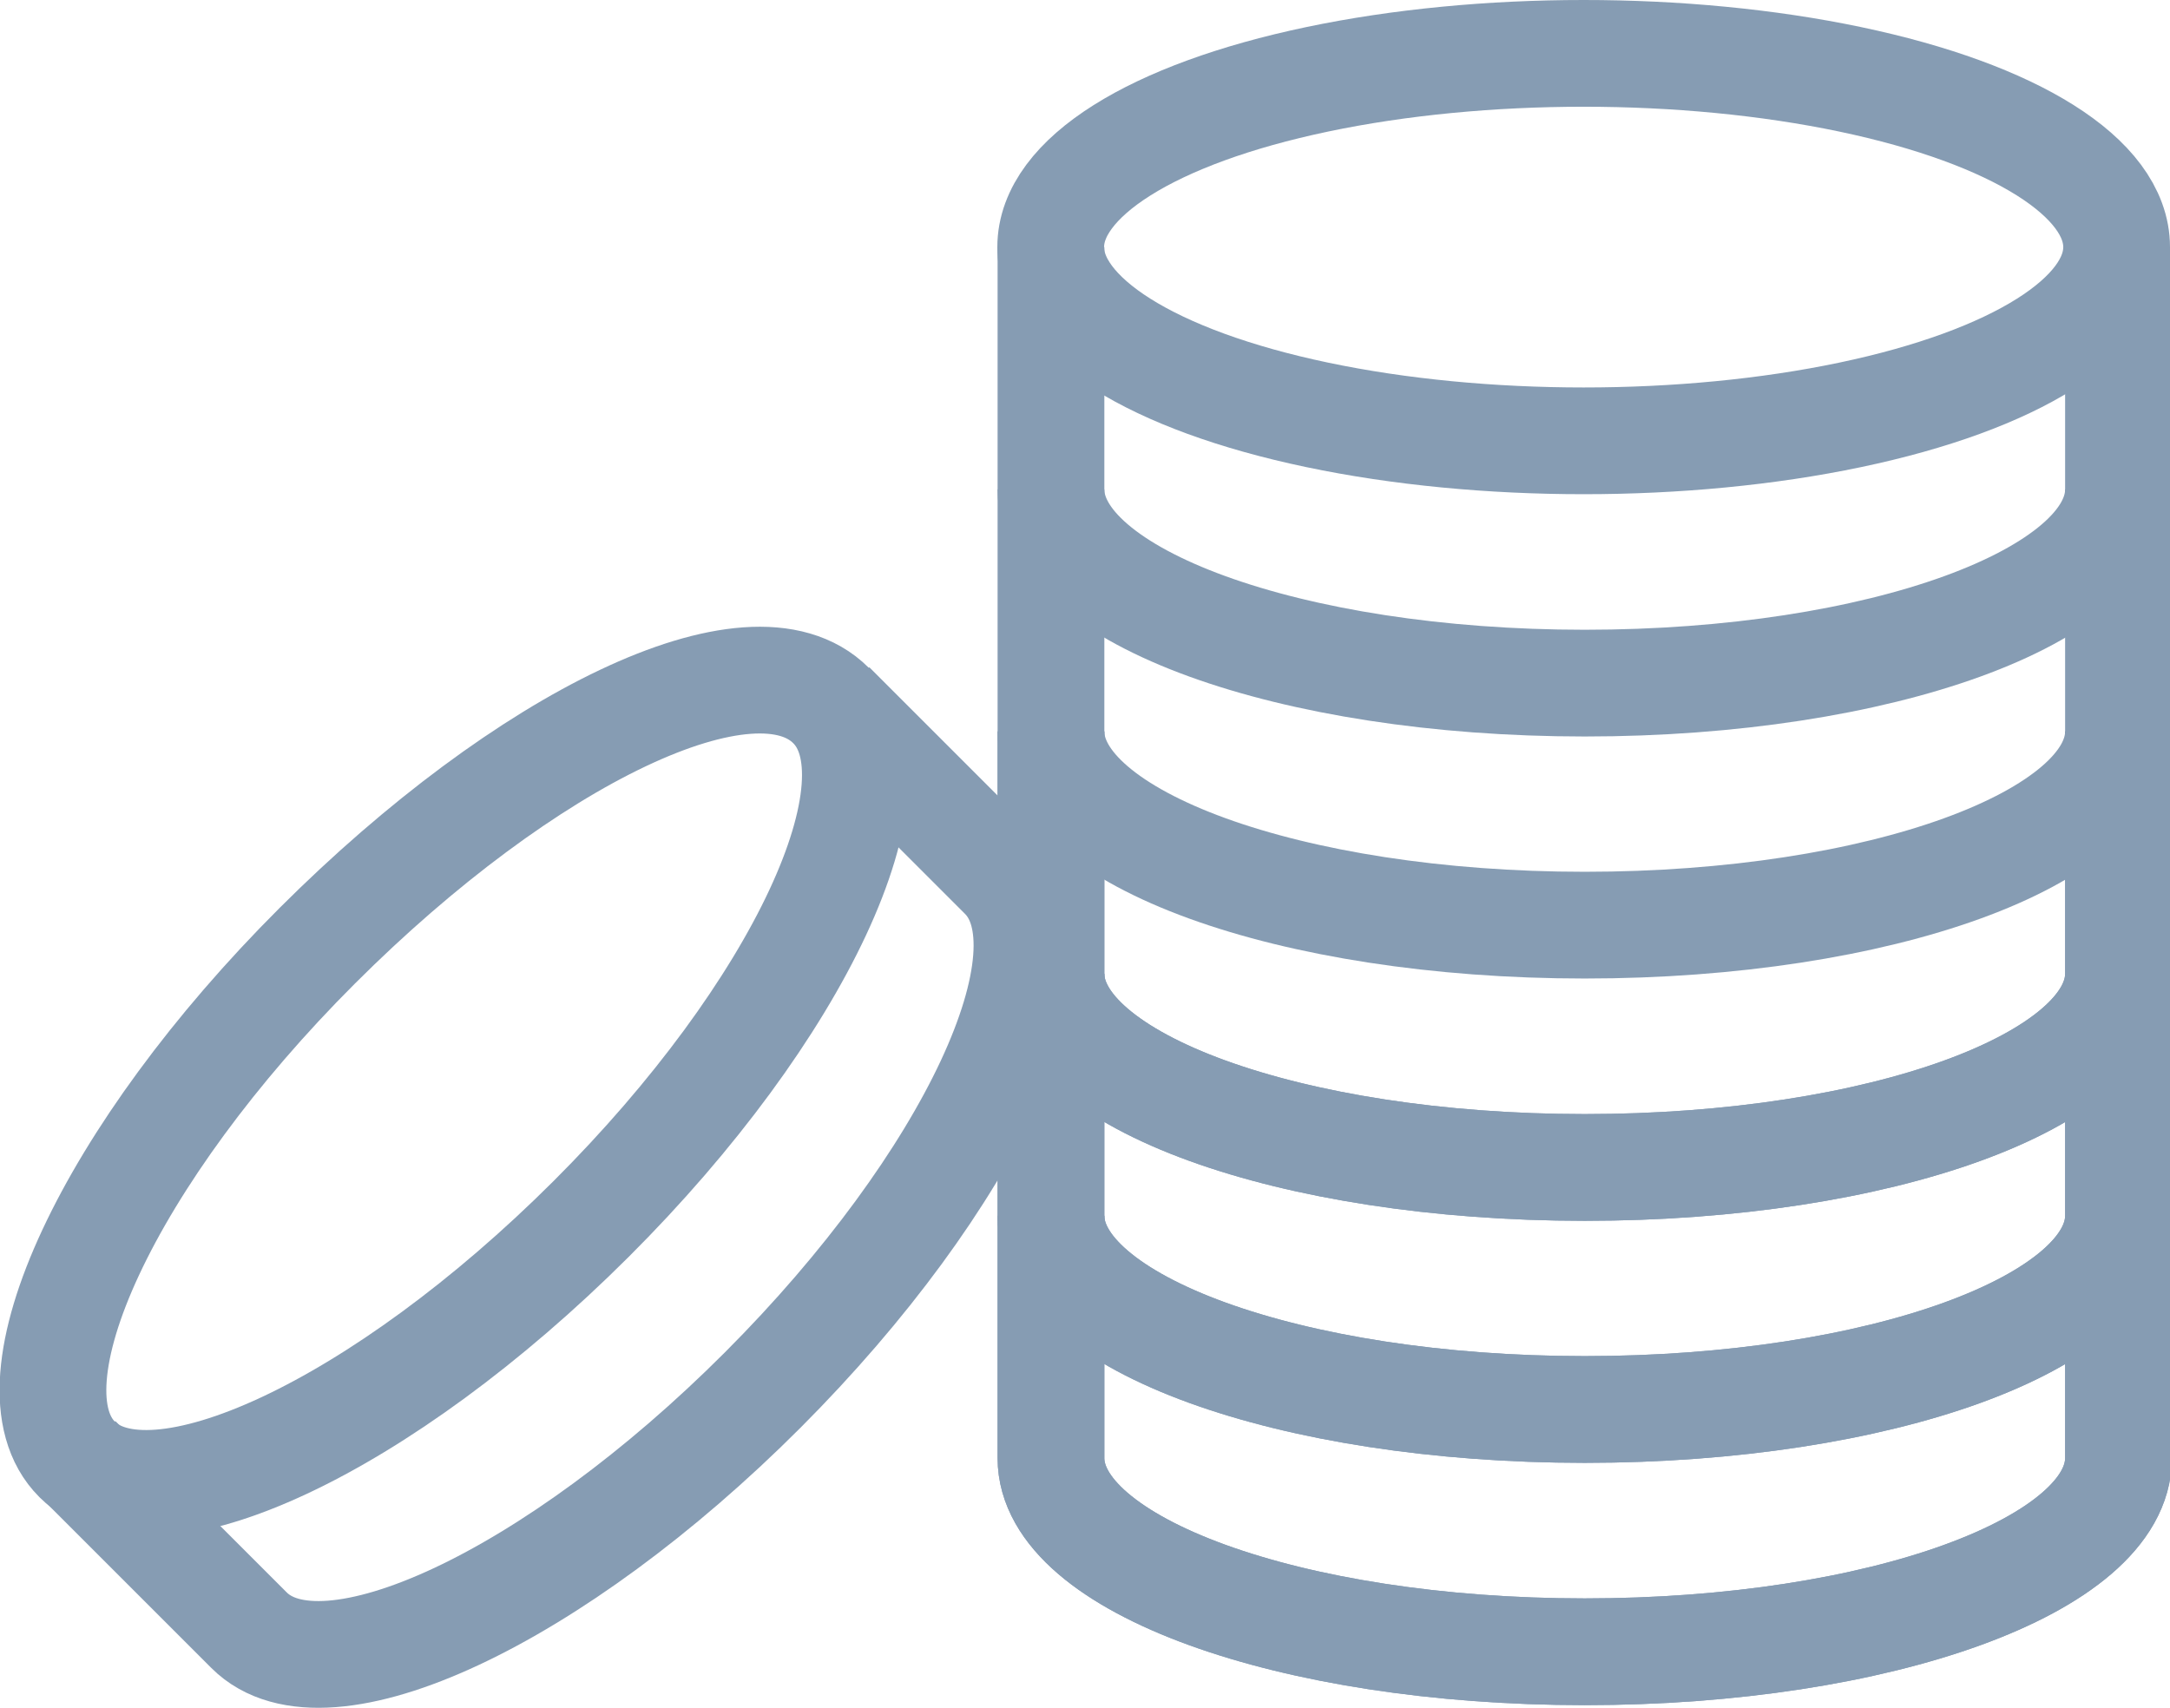
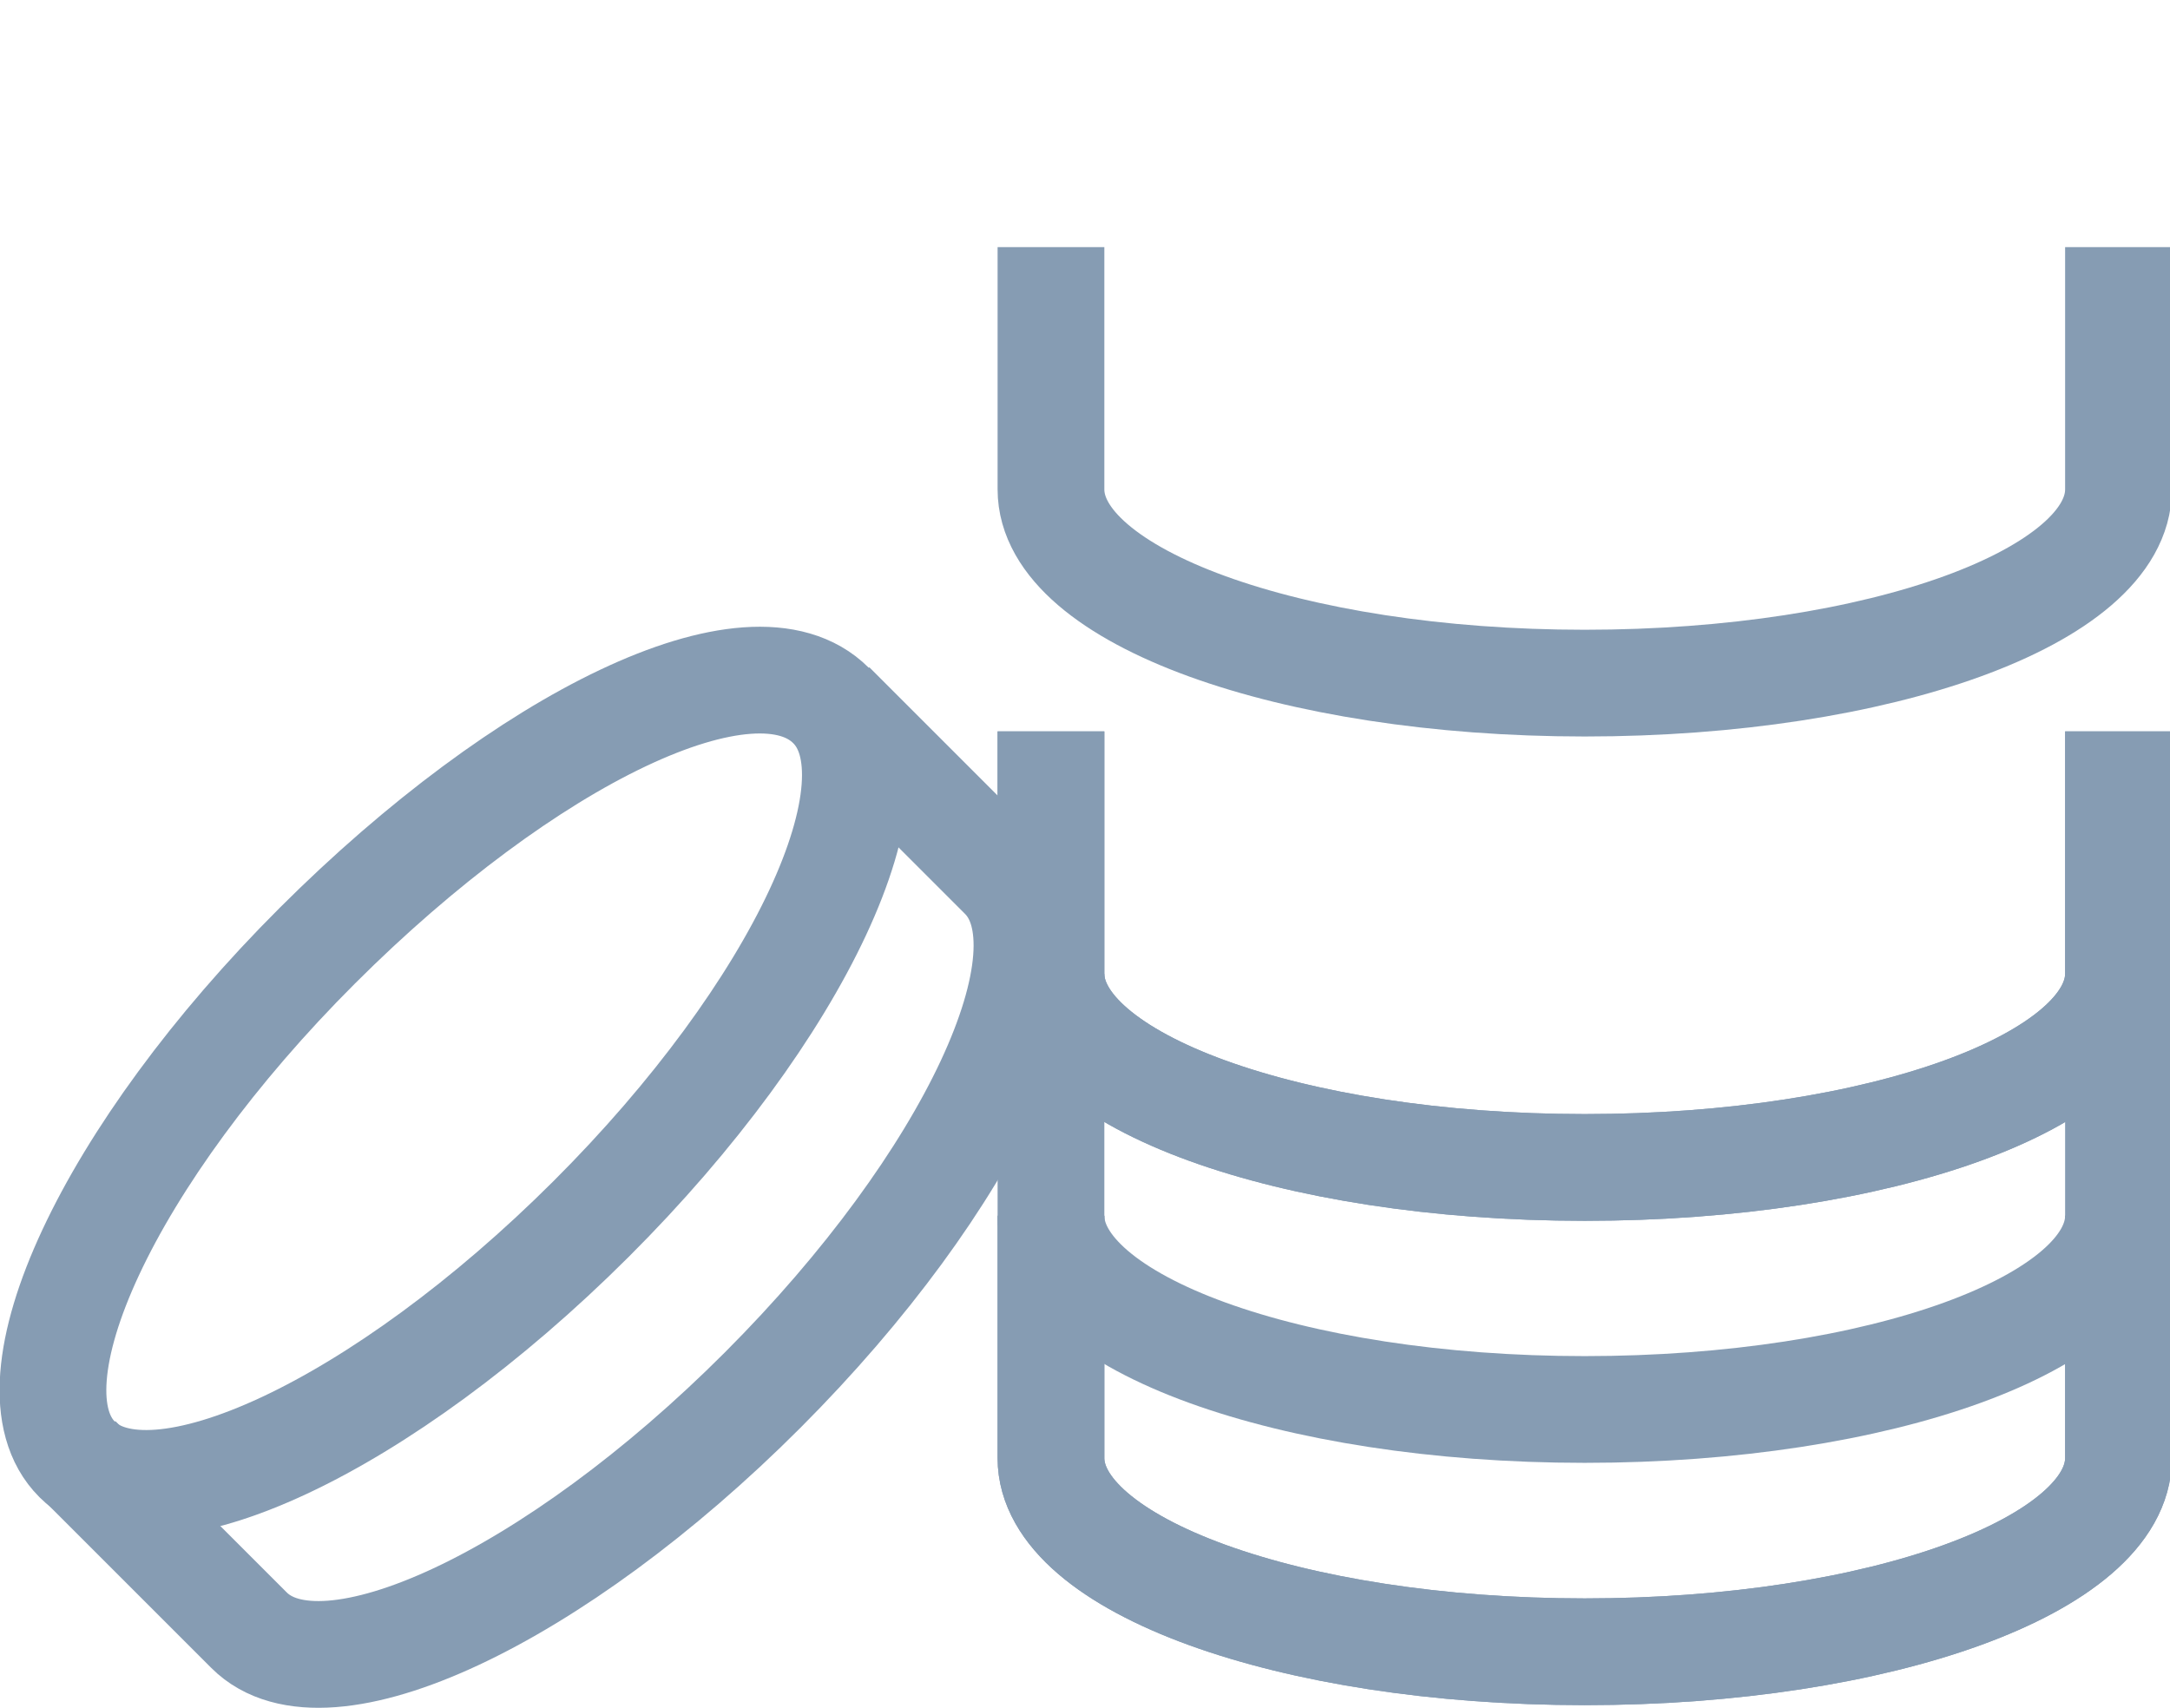
<svg xmlns="http://www.w3.org/2000/svg" width="81.31" height="64" viewBox="0 0 81.31 64">
  <defs>
    <style>.cls-1{fill:none;stroke:#869cb3;stroke-miterlimit:10;stroke-width:4px;}</style>
  </defs>
  <g id="Layer_2" data-name="Layer 2">
    <g id="UI_Elements" data-name="UI Elements">
      <path class="cls-1" d="M39.38,45.56v9.08c0,4,8.94,7.26,20,7.26s20-3.25,20-7.26V45.56" />
      <path class="cls-1" d="M39.38,45.56v9.08c0,4,8.94,7.26,20,7.26s20-3.25,20-7.26V45.56" />
      <path class="cls-1" d="M39.38,36.49v9.07c0,4,8.94,7.26,20,7.26s20-3.25,20-7.26V36.49" />
-       <path class="cls-1" d="M39.38,36.49v9.07c0,4,8.94,7.26,20,7.26s20-3.25,20-7.26V36.49" />
      <path class="cls-1" d="M39.38,27.41v9.08c0,4,8.94,7.26,20,7.26s20-3.25,20-7.26V27.41" />
      <path class="cls-1" d="M39.38,27.41v9.08c0,4,8.94,7.26,20,7.26s20-3.25,20-7.26V27.41" />
-       <path class="cls-1" d="M39.38,18.34v9.07c0,4,8.94,7.26,20,7.26s20-3.25,20-7.26V18.34" />
-       <ellipse class="cls-1" cx="59.34" cy="9.26" rx="19.97" ry="7.26" />
      <path class="cls-1" d="M39.38,9.26v9.08c0,4,8.94,7.26,20,7.26s20-3.25,20-7.26V9.26" />
      <path class="cls-1" d="M31.14,26.44c2.84,2.83-1.18,11.45-9,19.25s-16.42,11.82-19.25,9,1.19-11.45,9-19.25S28.2,23.49,31.14,26.44Z" />
      <path class="cls-1" d="M2.91,54.67l6.42,6.42c2.83,2.84,11.45-1.19,19.25-9s11.82-16.42,9-19.25l-6.42-6.42" />
    </g>
  </g>
</svg>